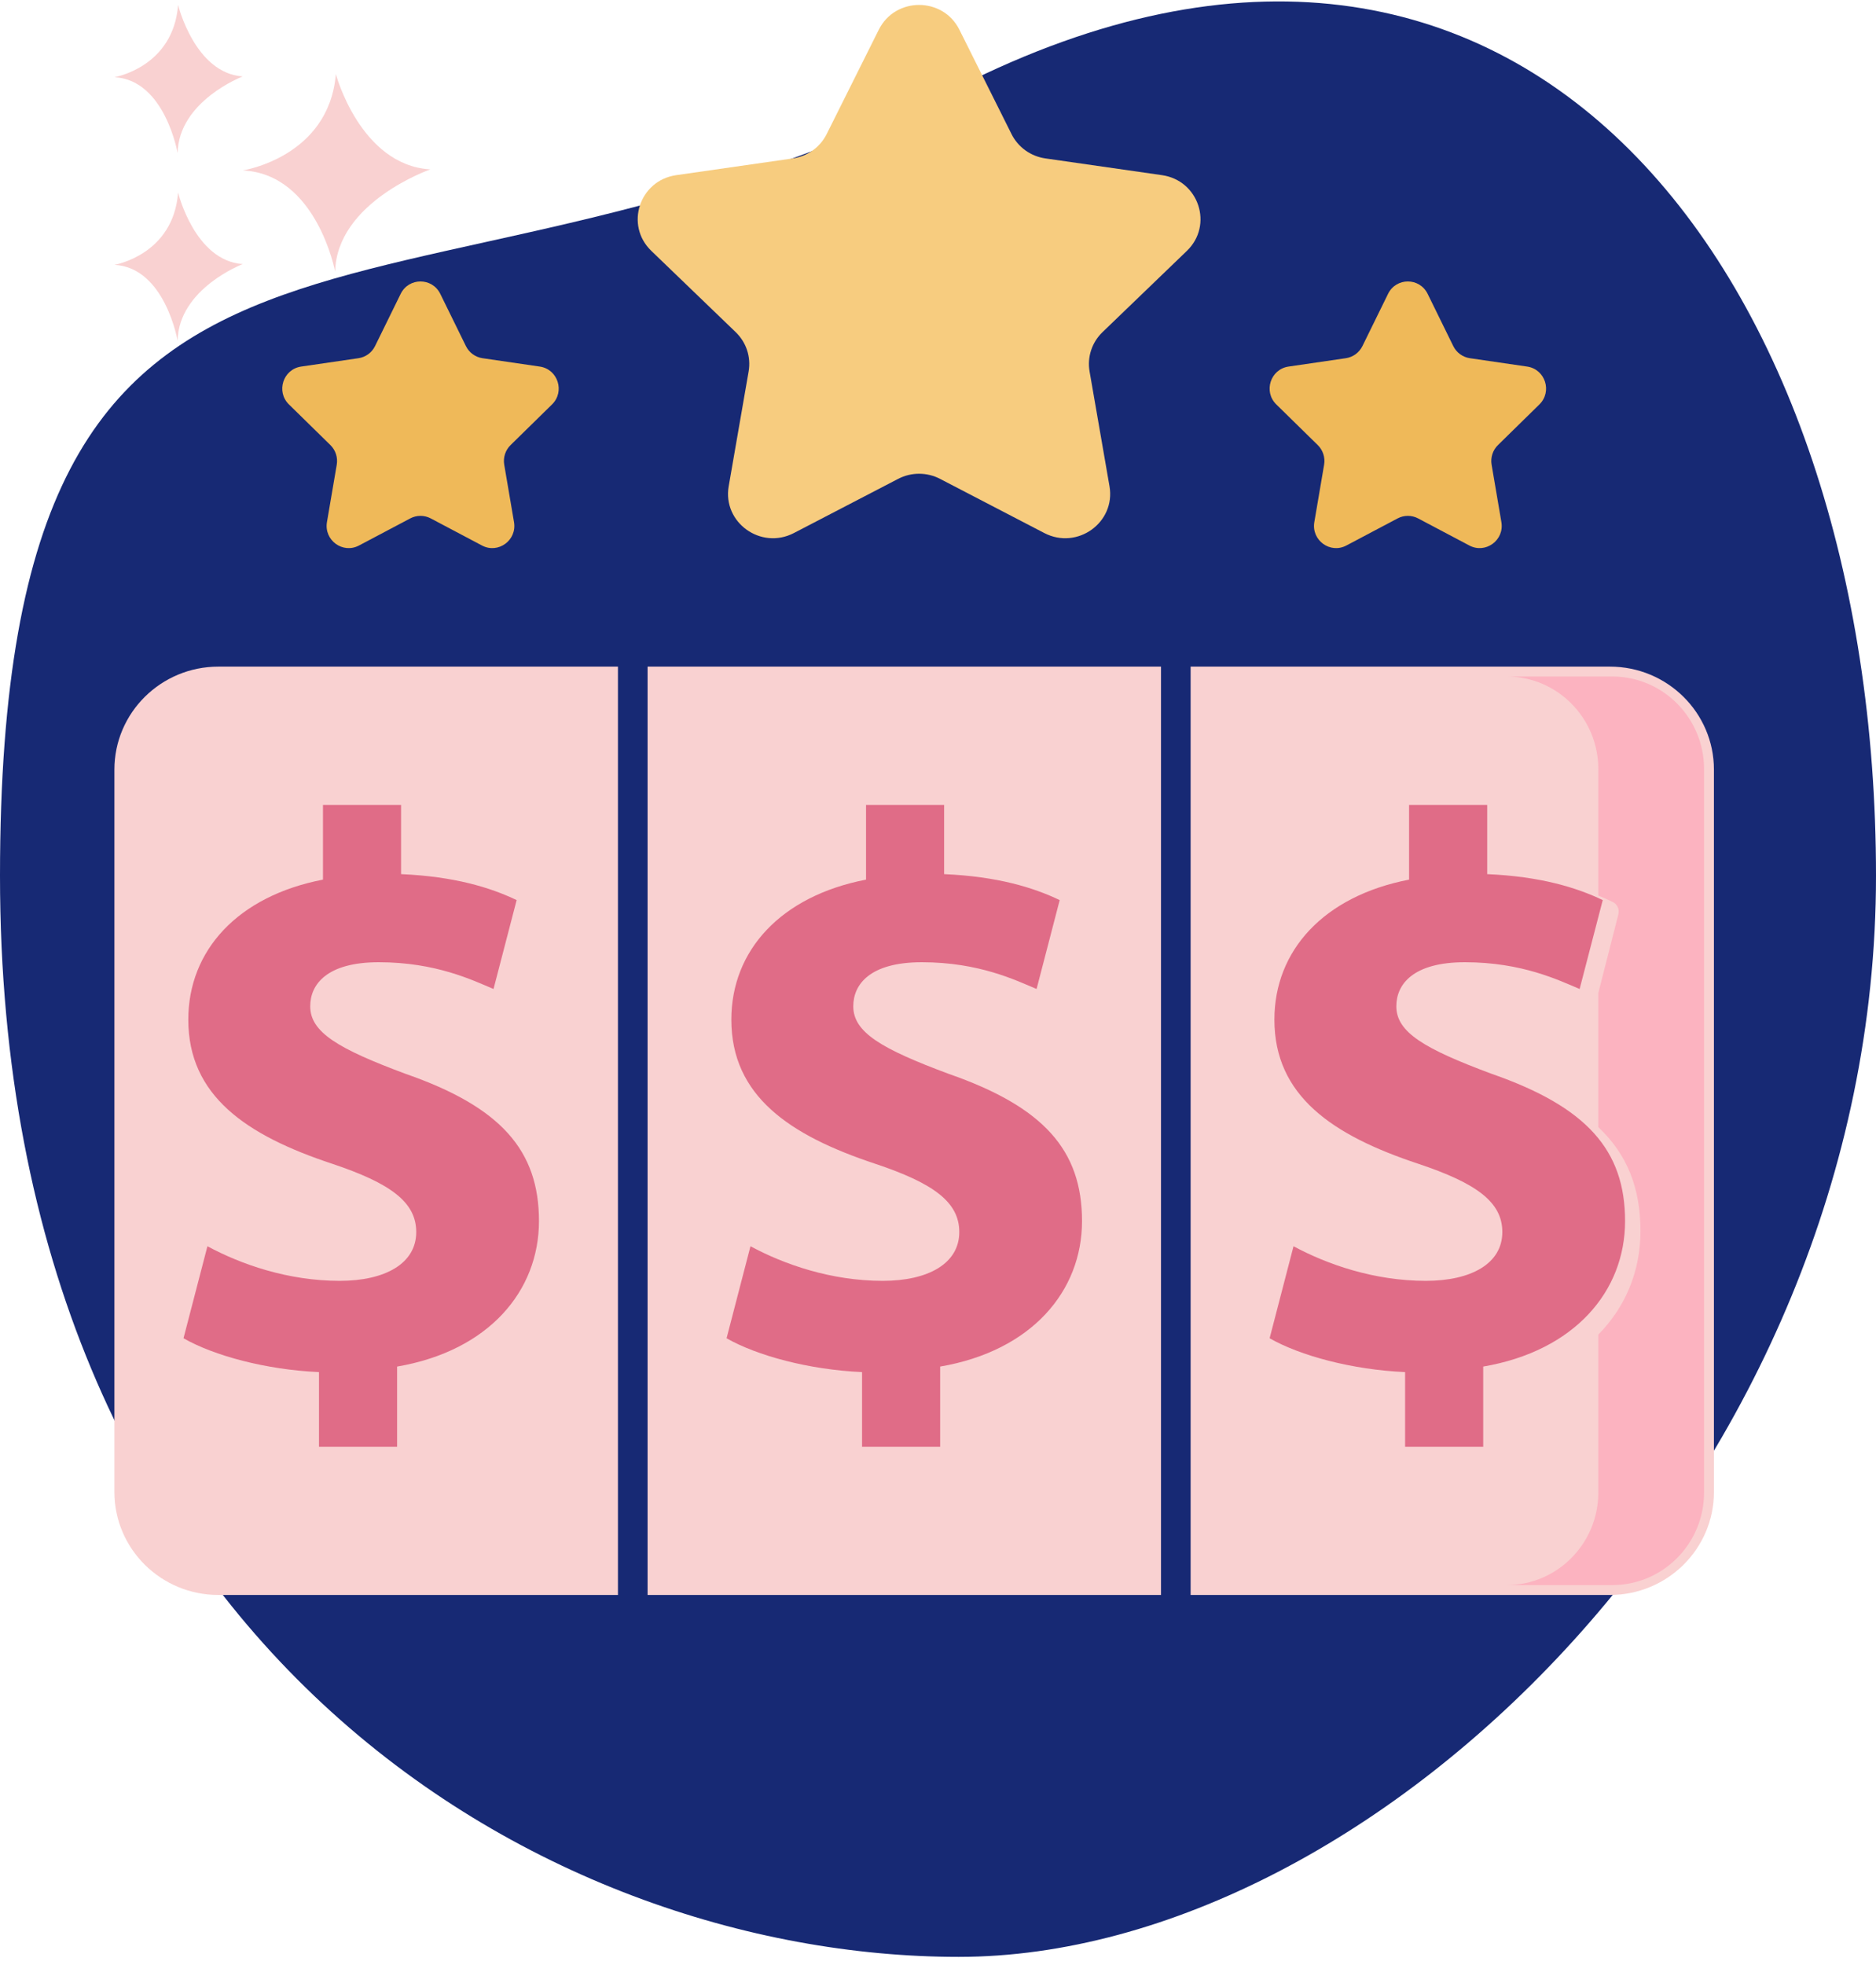
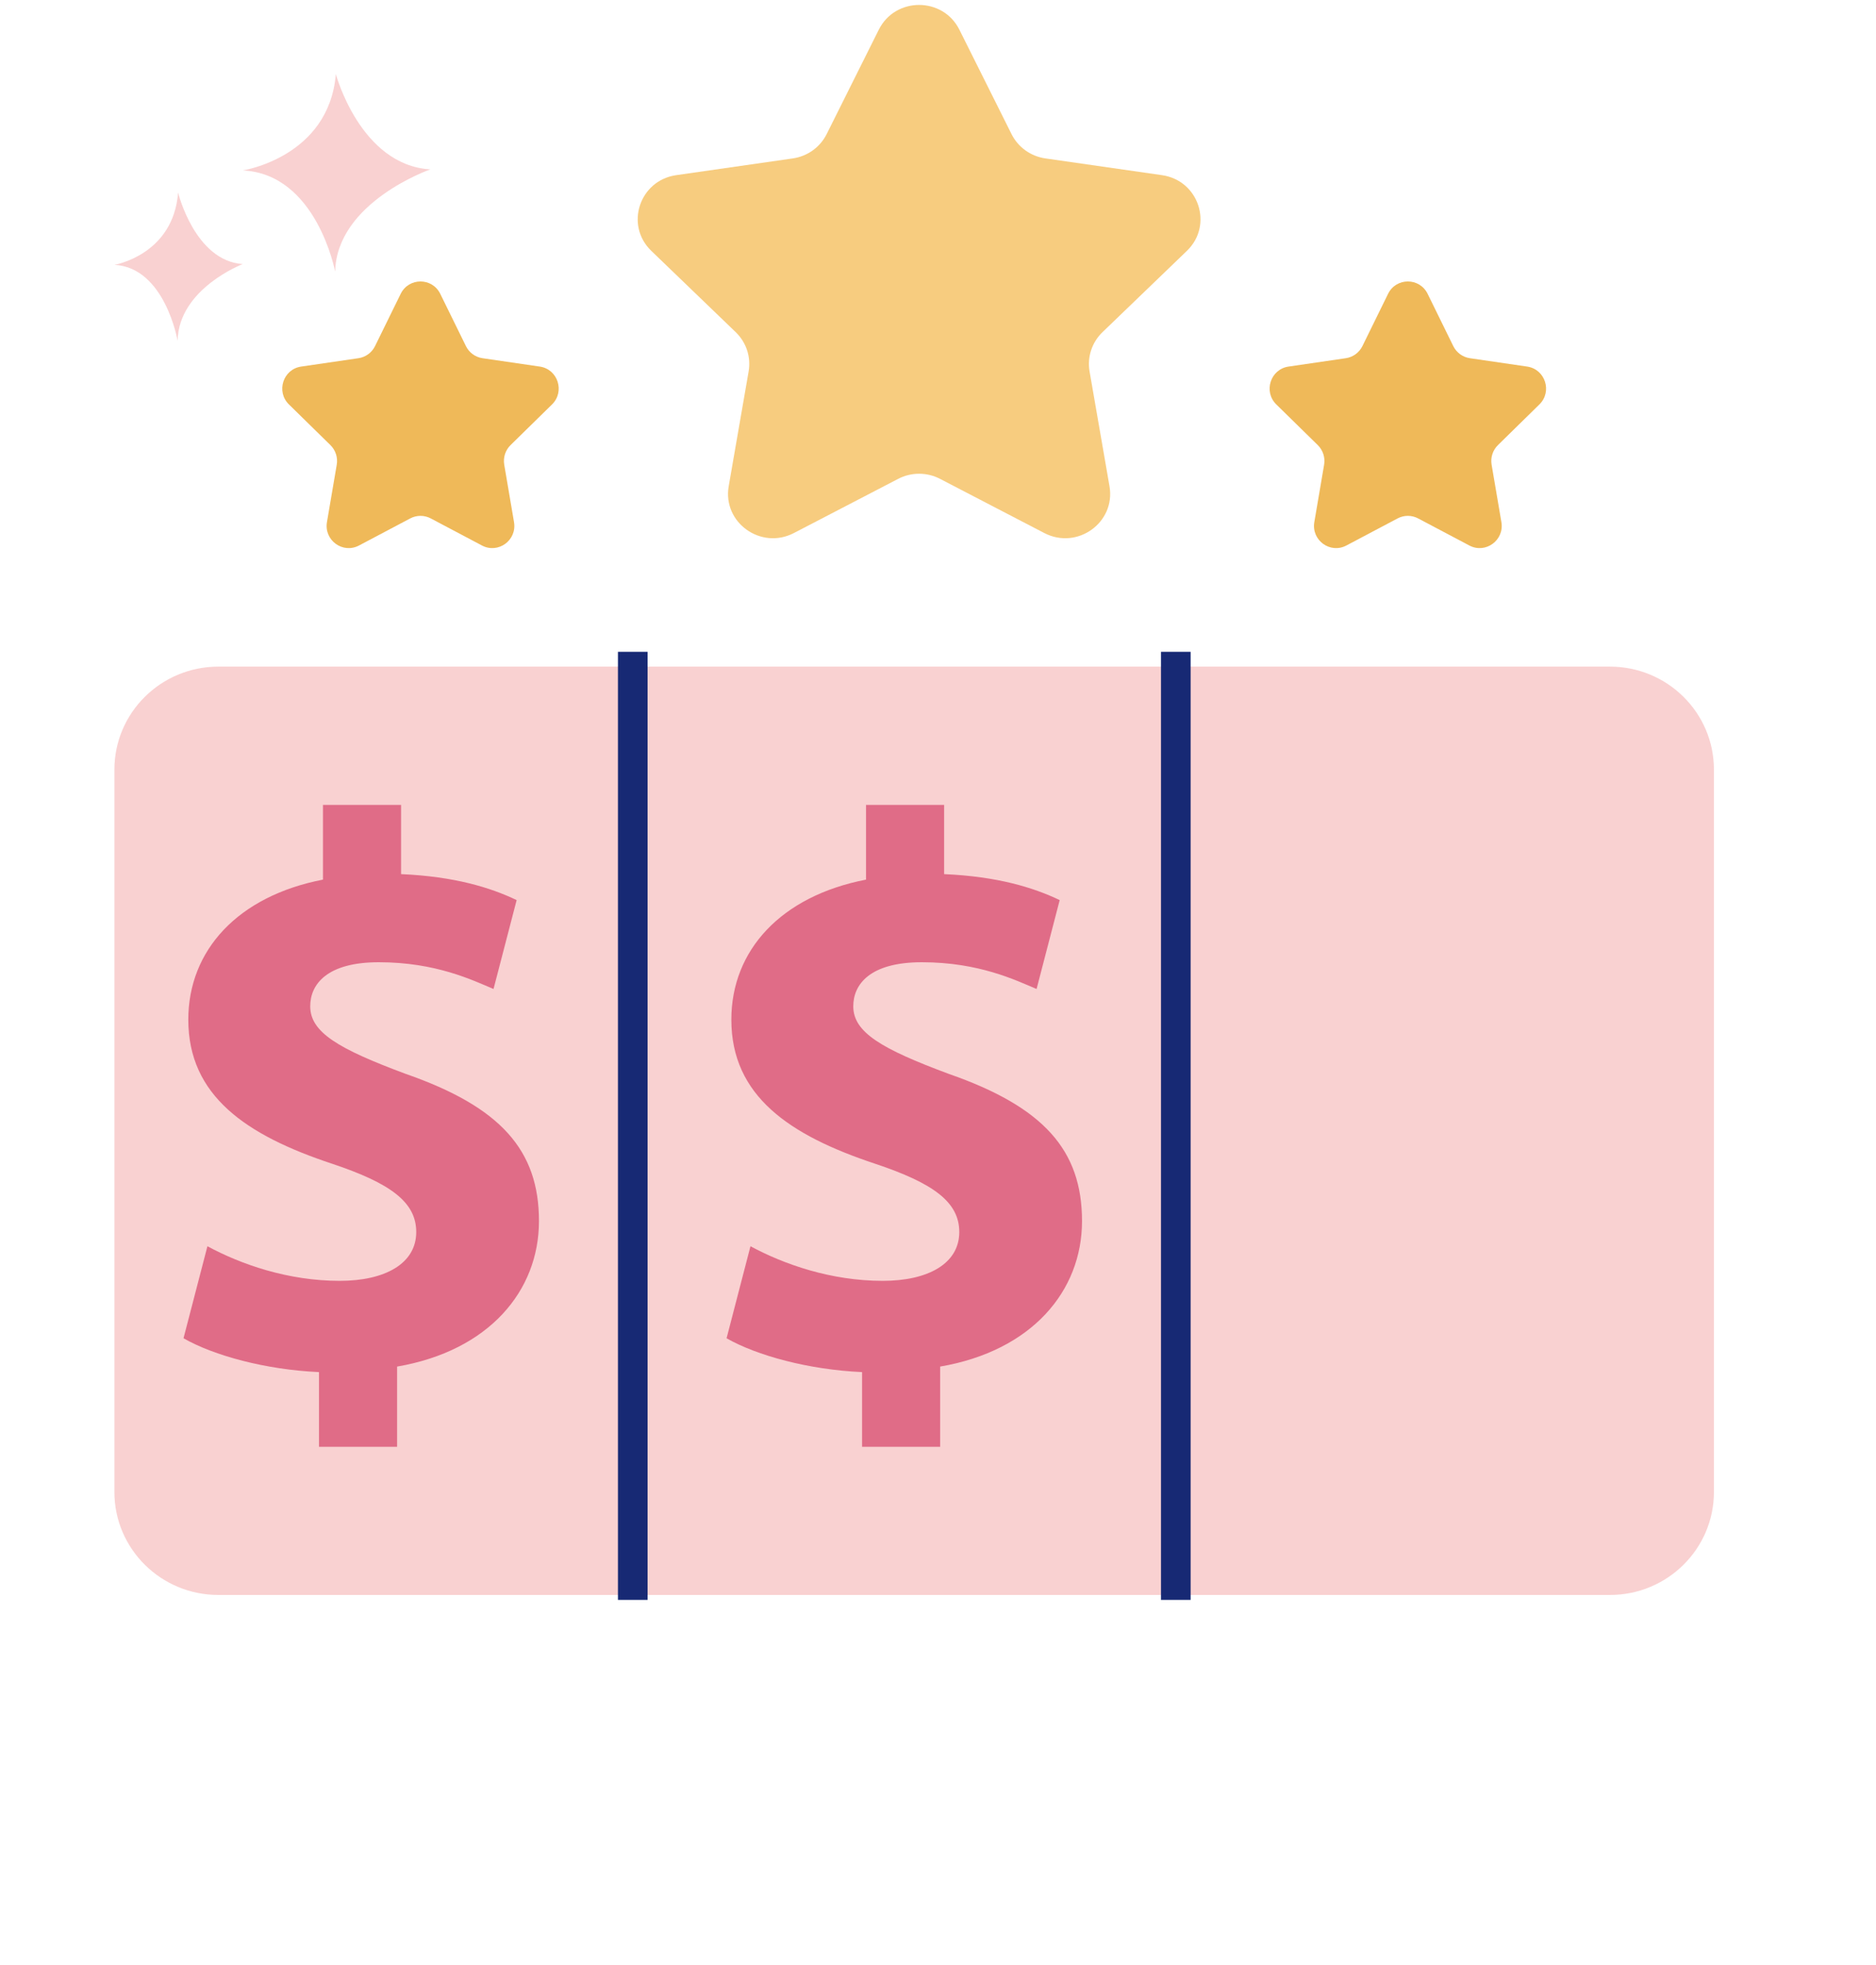
<svg xmlns="http://www.w3.org/2000/svg" width="190px" height="199px" viewBox="0 0 190 199" version="1.1">
  <title>Icon/1998</title>
  <g id="icons" stroke="none" stroke-width="1" fill="none" fill-rule="evenodd">
    <g transform="translate(-2570, -136)" id="Group">
      <g transform="translate(2570, 136)">
-         <path d="M84.541,194.145 C162.257,194.145 194,139.275 194,97.046 C194,54.817 144.994,4.145 84.541,4.145 C24.089,4.145 -24.37,39.699 4.637,97.046 C33.643,154.393 6.826,194.145 84.541,194.145 Z" id="Oval" fill="#172974" transform="translate(95, 99.145) rotate(90) translate(-95, -99.145) " />
        <g id="001-money" transform="translate(11.586, 0)">
          <path d="M151.466,67.5 L10.534,67.5 C4.716,67.5 0,72.17 0,77.93 L0,151.07 C0,156.83 4.716,161.5 10.534,161.5 L151.466,161.5 C157.284,161.5 162,156.83 162,151.07 L162,77.93 C162,72.17 157.284,67.5 151.466,67.5 Z" id="Path" fill="#F9D1D1" />
          <rect id="Rectangle" fill="#172974" x="106" y="66" width="3" height="96" />
          <rect id="Rectangle-Copy" fill="#172974" x="51" y="66" width="3" height="96" />
          <path d="M22.429,7.5 C21.724,15.925 13,17.256 13,17.256 C20.49,17.611 22.357,27.5 22.357,27.5 C22.517,20.449 32,17.152 32,17.152 C24.896,16.724 22.429,7.5 22.429,7.5 L22.429,7.5 Z" id="Path" fill="#F9D1D1" />
          <path d="M6.451,19.5 C5.968,25.819 0,26.817 0,26.817 C5.125,27.083 6.402,34.5 6.402,34.5 C6.511,29.212 13,26.739 13,26.739 C8.139,26.418 6.451,19.5 6.451,19.5 Z" id="Path" fill="#F9D1D1" />
-           <path d="M6.451,0.5 C5.968,6.819 0,7.817 0,7.817 C5.125,8.083 6.402,15.5 6.402,15.5 C6.511,10.212 13,7.739 13,7.739 C8.139,7.418 6.451,0.5 6.451,0.5 Z" id="Path" fill="#F9D1D1" />
          <path d="M108.621,25.402 C111.321,22.802 109.832,18.271 106.099,17.736 L94.288,16.04 C92.806,15.827 91.524,14.907 90.862,13.58 L85.579,3.006 C83.91,-0.335 79.088,-0.335 77.419,3.006 L72.137,13.58 C71.474,14.907 70.193,15.827 68.711,16.04 L56.9,17.736 C53.169,18.271 51.679,22.802 54.379,25.402 L62.926,33.633 C63.999,34.666 64.488,36.154 64.234,37.612 L62.216,49.235 C61.579,52.908 65.48,55.707 68.818,53.974 L79.382,48.486 C80.708,47.798 82.291,47.798 83.617,48.486 L94.181,53.974 C97.519,55.707 101.42,52.908 100.783,49.235 L98.765,37.612 C98.512,36.154 99.001,34.667 100.074,33.633 L108.621,25.402 Z" id="Path" fill="#F7CC7F" fill-rule="nonzero" />
          <path d="M144.323,40.951 C145.649,39.651 144.917,37.386 143.084,37.118 L137.282,36.27 C136.554,36.164 135.925,35.704 135.599,35.04 L133.004,29.753 C132.185,28.082 129.815,28.082 128.996,29.753 L126.401,35.04 C126.075,35.704 125.445,36.164 124.718,36.27 L118.916,37.118 C117.083,37.386 116.351,39.651 117.677,40.951 L121.876,45.067 C122.403,45.584 122.644,46.328 122.519,47.056 L121.528,52.867 C121.215,54.704 123.132,56.104 124.771,55.237 L129.961,52.493 C130.612,52.148 131.39,52.148 132.041,52.493 L137.231,55.237 C138.871,56.104 140.787,54.703 140.474,52.867 L139.483,47.056 C139.358,46.327 139.599,45.583 140.126,45.067 L144.323,40.951 Z" id="Path" fill="#EFB959" fill-rule="nonzero" />
          <path d="M44.323,40.951 C45.649,39.651 44.917,37.386 43.084,37.118 L37.282,36.27 C36.554,36.164 35.925,35.704 35.6,35.04 L33.004,29.753 C32.184,28.082 29.816,28.082 28.995,29.753 L26.4,35.04 C26.075,35.704 25.446,36.164 24.718,36.27 L18.916,37.118 C17.083,37.386 16.351,39.651 17.677,40.951 L21.876,45.067 C22.403,45.584 22.644,46.328 22.519,47.056 L21.528,52.867 C21.215,54.704 23.131,56.104 24.771,55.237 L29.961,52.493 C30.612,52.148 31.39,52.148 32.041,52.493 L37.23,55.237 C38.87,56.104 40.786,54.703 40.473,52.867 L39.482,47.056 C39.358,46.327 39.598,45.583 40.125,45.067 L44.323,40.951 Z" id="Path" fill="#EFB959" fill-rule="nonzero" />
          <path d="M29.52,108.743 C22.66,106.195 19.833,104.522 19.833,101.893 C19.833,99.664 21.529,97.432 26.775,97.432 C32.586,97.432 36.3,99.264 38.398,100.14 L40.739,91.14 C38.075,89.865 34.443,88.748 29.035,88.511 L29.035,81.5 L21.125,81.5 L21.125,89.067 C12.489,90.74 7.485,96.236 7.485,103.246 C7.485,110.973 13.377,114.957 22.014,117.824 C27.987,119.815 30.57,121.728 30.57,124.754 C30.57,127.941 27.421,129.693 22.821,129.693 C17.574,129.693 12.812,128.02 9.422,126.189 L7,135.508 C10.068,137.26 15.314,138.693 20.722,138.933 L20.722,146.5 L28.632,146.5 L28.632,138.374 C37.915,136.783 43,130.729 43,123.639 C43,116.47 39.125,112.089 29.52,108.743 L29.52,108.743 Z" id="Path" fill="#E06C87" fill-rule="nonzero" />
          <path d="M84.52,108.743 C77.659,106.195 74.833,104.522 74.833,101.893 C74.833,99.664 76.529,97.432 81.775,97.432 C87.586,97.432 91.3,99.264 93.398,100.14 L95.739,91.14 C93.075,89.865 89.443,88.748 84.035,88.511 L84.035,81.5 L76.125,81.5 L76.125,89.067 C67.488,90.74 62.484,96.236 62.484,103.246 C62.484,110.973 68.376,114.957 77.013,117.824 C82.986,119.815 85.569,121.728 85.569,124.754 C85.569,127.941 82.42,129.693 77.82,129.693 C72.573,129.693 67.811,128.02 64.421,126.189 L62,135.508 C65.068,137.26 70.314,138.693 75.722,138.933 L75.722,146.5 L83.632,146.5 L83.632,138.374 C92.915,136.783 98,130.729 98,123.639 C97.999,116.47 94.124,112.089 84.52,108.743 L84.52,108.743 Z" id="Path" fill="#E06C87" fill-rule="nonzero" />
-           <path d="M139.52,108.743 C132.659,106.195 129.833,104.522 129.833,101.893 C129.833,99.664 131.529,97.432 136.775,97.432 C142.586,97.432 146.3,99.264 148.398,100.14 L150.739,91.14 C148.075,89.865 144.443,88.748 139.035,88.511 L139.035,81.5 L131.125,81.5 L131.125,89.067 C122.488,90.74 117.484,96.236 117.484,103.246 C117.484,110.973 123.376,114.957 132.013,117.824 C137.986,119.815 140.569,121.728 140.569,124.754 C140.569,127.941 137.42,129.693 132.82,129.693 C127.573,129.693 122.811,128.02 119.421,126.189 L117,135.508 C120.068,137.26 125.314,138.693 130.722,138.933 L130.722,146.5 L138.632,146.5 L138.632,138.374 C147.915,136.783 153,130.729 153,123.639 C152.999,116.47 149.124,112.089 139.52,108.743 L139.52,108.743 Z" id="Path" fill="#E06C87" fill-rule="nonzero" />
-           <path d="M151.71,68.5 L141,68.5 C146.127,68.5 150.29,72.705 150.29,77.867 L150.29,90.683 C150.789,90.884 151.275,91.1 151.753,91.331 C152.21,91.554 152.446,92.072 152.325,92.569 L150.29,100.547 L150.29,114.133 C153.224,116.898 154.559,120.303 154.559,124.652 C154.559,128.749 153.017,132.37 150.29,135.135 L150.29,151.133 C150.29,156.295 146.127,160.5 141,160.5 L151.71,160.5 C156.837,160.5 161,156.295 161,151.133 L161,77.867 C161,72.705 156.837,68.5 151.71,68.5 L151.71,68.5 Z" id="Path" fill="#FCB3C0" fill-rule="nonzero" />
        </g>
      </g>
    </g>
  </g>
</svg>